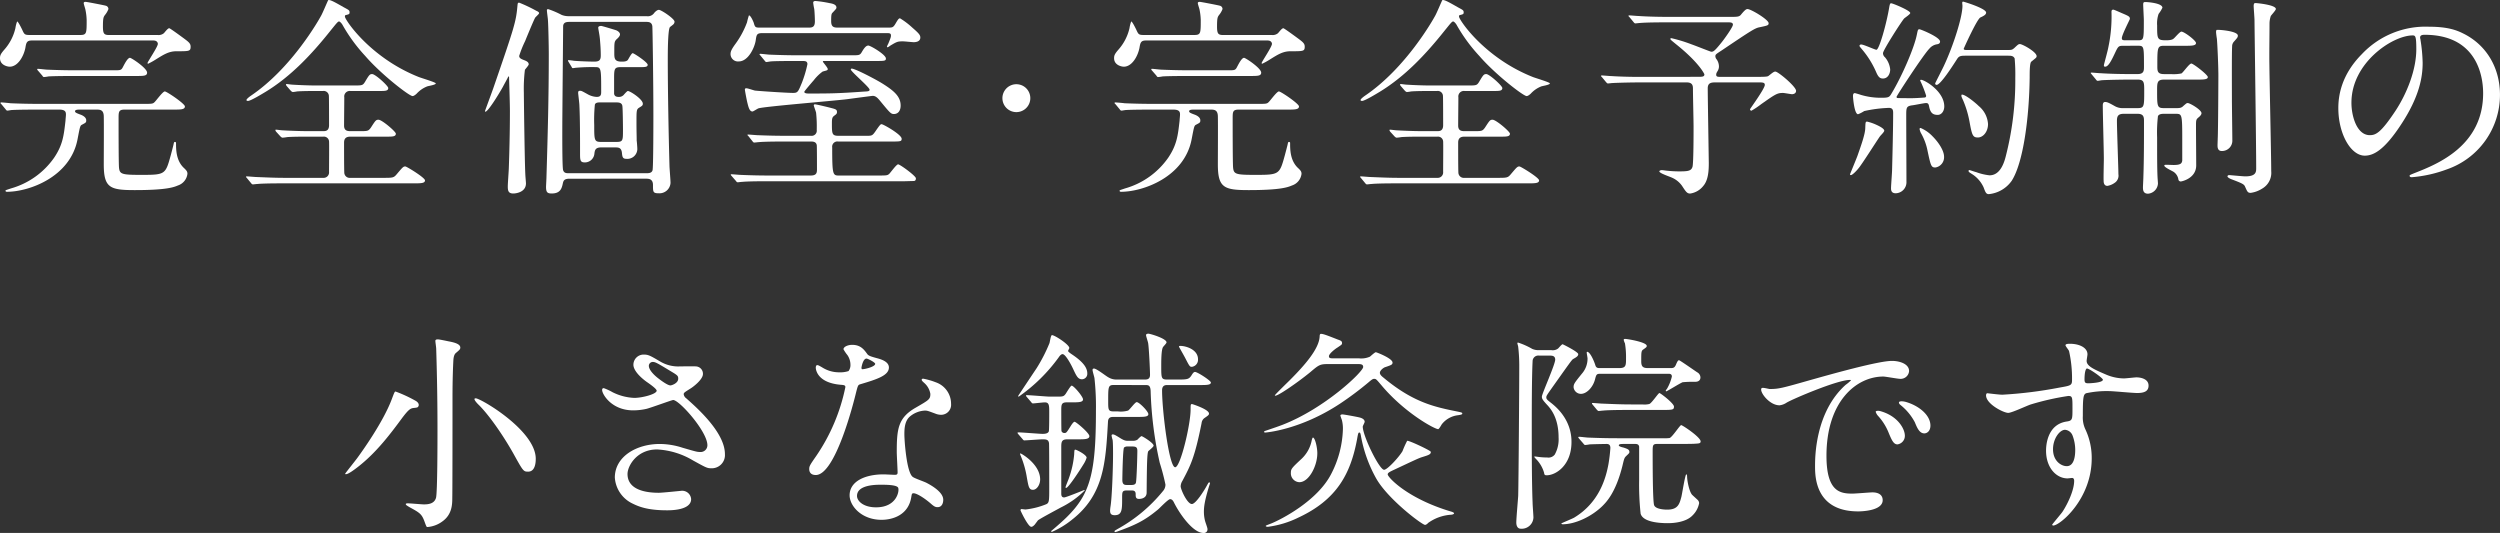
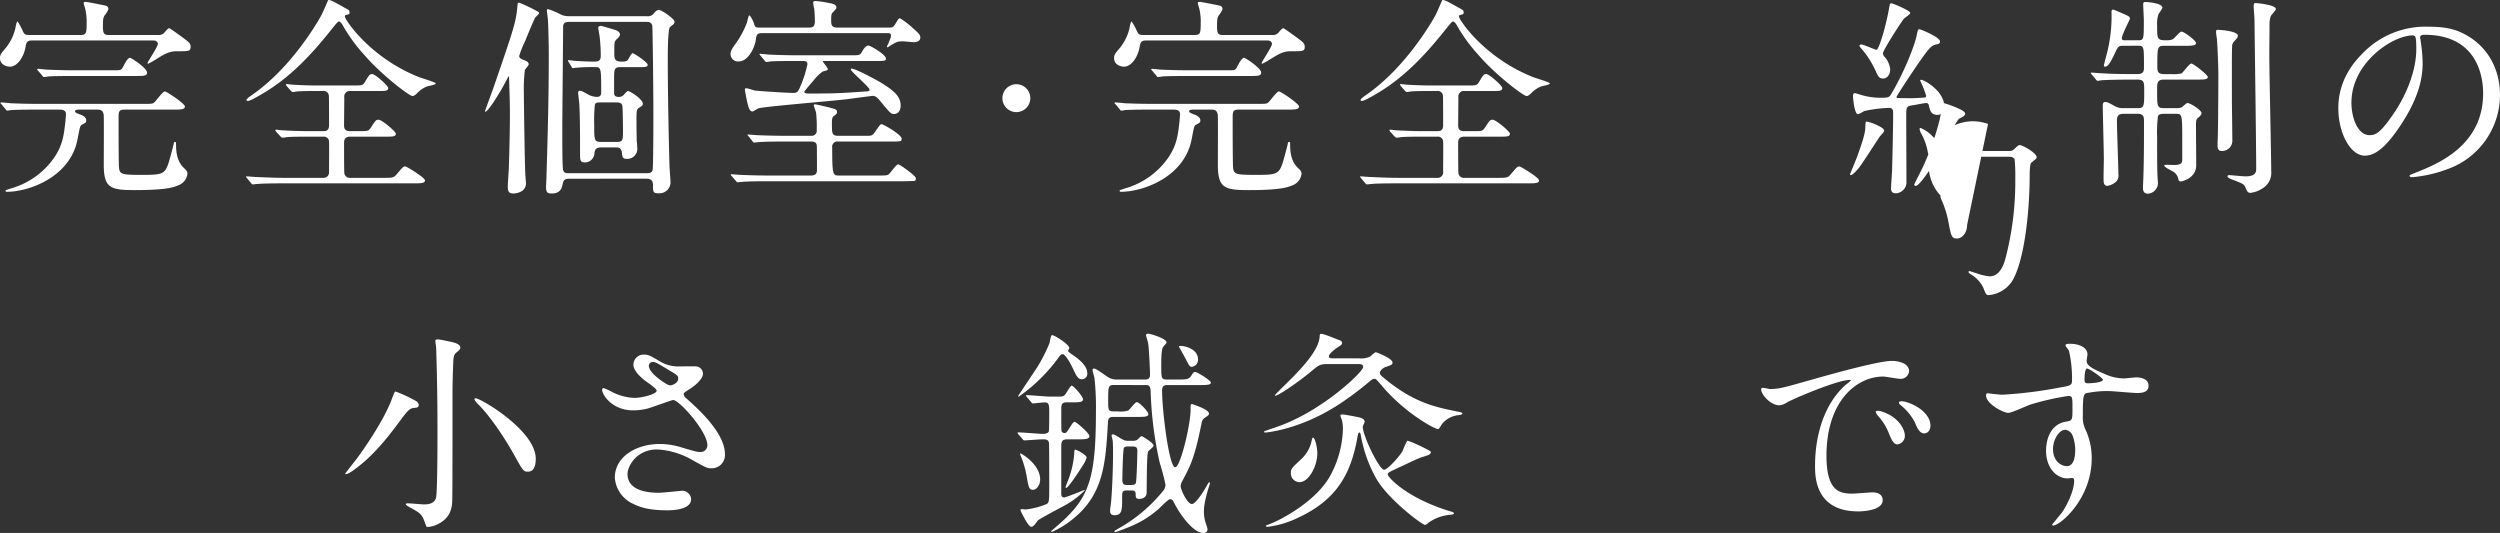
<svg xmlns="http://www.w3.org/2000/svg" width="600.268" height="127.959" viewBox="0 0 600.268 127.959">
  <rect x="0" y="0" width="600.268" height="127.959" fill="#333333" stroke="none" />
  <path d="M126.014,437.093a1.965,1.965,0,0,0,1.523-.457c.558-.66.965-1.168,1.269-1.168.2,0,3.3,2.285,3.706,2.589,1.011.762,1.417,1.113,1.417,1.823,0,1.117-.3,1.117-3.4,1.117-1.777,0-2.945.711-4.975,1.98a17.76,17.76,0,0,1-1.823,1.015.159.159,0,0,1-.152-.152c0-.3,2.483-3.905,2.483-4.616,0-.152-.1-.812-1.062-.812H95.772c-1.218,0-1.32.6-1.519,1.773-.41,2.081-1.832,4.519-3.757,4.519-.508,0-2.335-.355-2.335-2.031,0-.609.1-.965.965-1.98a11.737,11.737,0,0,0,2.742-5.276,6.932,6.932,0,0,1,.406-1.574c.254,0,1.015,1.574,1.168,1.878.558,1.219.605,1.371,1.878,1.371h12.024c1.625,0,1.625-.355,1.625-3.6a14.132,14.132,0,0,0-.309-2.534c-.047-.254-.4-1.269-.4-1.523q0-.3.457-.3c.3,0,4.717.863,4.768.914a.825.825,0,0,1,.711.812,4.9,4.9,0,0,1-.863,1.468c-.3.457-.457.609-.457,2.742,0,1.777.3,2.031,1.574,2.031Zm-18.772,17.913c-.508,0-1.066.046-1.066.4,0,.3.355.457,1.472.863.355.152,1.218.558,1.218,1.32,0,.508-.1.558-.965,1.015-.508.254-.508.355-1.117,3.5-1.726,9.138-11.723,12.637-16.948,12.637-.355,0-.355-.2-.355-.254,0-.152.152-.152,1.32-.558a18.923,18.923,0,0,0,10.348-7.357c2.082-3.093,2.335-5.326,2.742-8.931,0-.3.1-1.066.1-1.422,0-.558-.051-1.214-1.62-1.214H97.4c-1.117,0-4.62,0-6.393.1-.152,0-.914.148-1.066.148-.2,0-.3-.148-.457-.351l-.965-1.168c-.2-.2-.254-.254-.254-.3,0-.1.1-.152.2-.152.355,0,1.929.152,2.234.2,2.335.1,4.62.148,6.951.148h24.864c2.077,0,2.335,0,2.737-.4.406-.355,1.98-2.589,2.488-2.589.457,0,4.819,2.945,4.819,3.6,0,.762-1.011.762-2.737.762H118.1c-1.468,0-1.468.558-1.468,2.179,0,2.081,0,10.454.1,11.723.152,1.625.656,1.773,5.377,1.773,5.733,0,5.783-.1,7.053-4.717.609-2.285.66-2.538.711-2.792s.1-.4.3-.4a.24.24,0,0,1,.254.254c0,1.519,0,4.108,1.777,5.885.757.711.96.961.96,1.523a3.341,3.341,0,0,1-2.28,2.788c-.965.406-2.64,1.117-10.4,1.117-5.936,0-7.408-.558-7.408-6.19,0-1.828.051-9.794,0-11.571-.051-1.422-.762-1.57-1.675-1.57Zm8.22-9.439c1.722,0,1.823,0,2.28-.914.355-.66,1.066-2.081,1.625-2.081.355,0,4.112,2.488,4.112,3.554,0,.808-.812.808-2.691.808H106.226c-1.168,0-4.62,0-6.393.1a8.931,8.931,0,0,1-1.117.156c-.152,0-.254-.1-.406-.355L97.3,445.668c-.2-.2-.2-.254-.2-.3a.135.135,0,0,1,.152-.152c.355,0,1.929.2,2.285.2,2.285.1,4.565.152,6.951.152Z" transform="translate(-88.161 -428.69)" fill="#fff" />
  <path d="M116.888,461.833c-1.168,0-3.2,0-4.819.1a10.037,10.037,0,0,1-1.168.148c-.152,0-.3-.1-.508-.3l-1.066-1.168a.757.757,0,0,1-.152-.355c0-.051.051-.1.152-.1.2,0,1.269.152,1.472.152,1.625.1,4.366.2,5.936.2h3.96c.457,0,1.367,0,1.367-1.422,0-1.117,0-6.748-.047-7.1a1.241,1.241,0,0,0-1.422-1.117h-1.675c-1.066,0-3,0-4.518.1a9,9,0,0,1-1.066.152,1.186,1.186,0,0,1-.453-.3l-1.015-1.168a.758.758,0,0,1-.152-.355c0-.051.051-.1.152-.1.2,0,1.168.148,1.371.148,1.468.1,4.108.2,5.53.2h9.49c1.773,0,1.925-.051,2.433-.863,1.015-1.722,1.168-1.874,1.726-1.874.762,0,3.858,2.839,3.858,3.347,0,.711-.762.711-2.031.711H127.19a1.327,1.327,0,0,0-1.472,1.523c0,1.066-.051,5.834-.051,6.8,0,1.32.965,1.32,1.574,1.32h2.23c1.828,0,2.031,0,2.64-.863,1.117-1.726,1.218-1.878,1.828-1.878.812,0,4.159,2.843,4.159,3.351,0,.711-.808.711-2.23.711h-8.576c-.558,0-1.625,0-1.625,1.417,0,1.472,0,6.245.051,7.158a1.3,1.3,0,0,0,1.472,1.316h7.865c2.28,0,2.534,0,3.245-.859,1.422-1.675,1.574-1.878,2.081-1.878.3,0,4.717,2.687,4.717,3.347,0,.711-1.011.711-2.687.711H111.257c-4.463,0-5.885.1-6.393.152-.2,0-.914.1-1.066.1-.2,0-.3-.1-.457-.3l-.965-1.168c-.2-.25-.254-.25-.254-.351s.1-.106.2-.106c.355,0,1.929.152,2.234.152,2.488.1,4.565.2,6.951.2h9.13a1.3,1.3,0,0,0,1.422-1.417c0-1.168.055-7.057,0-7.357a1.235,1.235,0,0,0-1.367-1.117Zm8.728-31.054c1.218.66,1.371.707,1.371,1.219,0,.4-.1.453-.965.656-.152.055-.152.254-.152.355,0,.766,6.088,9.9,17.761,14.516.656.254,4.057,1.265,4.057,1.519,0,.355-1.726.609-2.027.711a6.735,6.735,0,0,0-2.538,1.726c-.152.152-.66.609-1.015.609-.812,0-7.611-5.276-11.368-9.642a39.166,39.166,0,0,1-5.479-7.51c-.152-.254-.559-.761-.812-.761-.3,0-.812.711-1.976,2.132-4.518,5.682-9.54,11.059-15.734,14.816-.859.508-3.5,2.132-4.159,2.132-.1,0-.355-.051-.355-.2,0-.254.66-.762,1.015-1.015,9.946-6.7,16.492-18.472,16.847-19.131.355-.554,1.722-3.854,1.777-3.854C122.266,428.85,123.738,429.713,125.616,430.779Z" transform="translate(-43.053 -429.023)" fill="#fff" />
  <path d="M120,449.367c-1.168,2.081-3.6,5.987-4.21,5.987-.1,0-.1-.1-.1-.148s1.675-4.569,1.976-5.432c5.229-15.171,5.483-16.034,5.838-20.041.047-.355.047-.558.4-.558a36.087,36.087,0,0,1,4.062,1.925c.457.207.711.355.711.609,0,.2-.863.914-.965,1.117-.457.863-2.082,4.823-2.386,5.58a24.378,24.378,0,0,0-1.422,3.554c0,.558.512.761,1.32,1.066.761.3.965.609.965.965,0,.254-.812,1.117-.914,1.32a37.1,37.1,0,0,0-.254,5.479c0,1.269.2,16.8.355,19.589,0,.355.152,1.874.152,2.179,0,2.183-2.488,2.437-3.042,2.437-1.218,0-1.32-.711-1.32-1.726,0-.711.254-3.956.254-4.616.1-2.691.254-8.22.254-13.4,0-2.179-.2-7.607-.2-8.165,0-.152-.051-.254-.2-.152C121.011,447.544,120.249,448.86,120,449.367Zm16.034,22.076c-1.168,0-1.472.351-1.625,1.011-.254,1.168-.508,2.538-2.687,2.538-1.02,0-1.371-.254-1.371-1.574,0-.355.1-1.929.1-2.331.3-10.1.558-19.03.558-29.535,0-1.773-.1-6.8-.2-8.119,0-.355-.254-2.026-.254-2.437,0-.254.148-.254.355-.254a21.4,21.4,0,0,1,3.194,1.375,4.566,4.566,0,0,0,1.878.3H154.5a1.844,1.844,0,0,0,1.777-.711c.055-.1.66-.808,1.168-.808.558,0,3.757,2.128,3.757,2.839a.951.951,0,0,1-.2.558c-.1.152-.762.609-.914.761-.508.66-.508,6.444-.508,7.814,0,7.408.2,17.913.406,25.372,0,.609.254,3.549.254,4.21a2.665,2.665,0,0,1-2.894,2.488c-1.32,0-1.32-.355-1.32-1.98,0-1.472-1.011-1.519-1.625-1.519Zm18.421-1.32c.5,0,1.265,0,1.468-.711.2-.66.2-11.926.2-13.094,0-8.318-.2-21.26-.254-21.513-.152-1.015-.96-1.015-1.519-1.015H136.03c-.812,0-1.472.1-1.574.965,0,.2-.2,22.072-.2,23.8,0,1.016-.051,10.251.2,10.86.254.711.762.711,1.472.711Zm-6.092-25.473c-1.671,0-1.671.406-1.671,3.093v3.351c.1.3.2.711,1.113.711a1.524,1.524,0,0,0,1.168-.457c.3-.355.863-.965,1.015-.965.558,0,3.6,1.98,3.6,3.046,0,.4-.1.5-.965,1.011-.558.41-.558.711-.558,3.554,0,2.082.051,3.144.051,4.311.051.254.152,1.675.152,2.031a2.4,2.4,0,0,1-2.64,2.335c-.914,0-.965-.508-1.066-1.523-.152-1.117-.762-1.218-1.574-1.218h-3.4c-1.422,0-1.523.711-1.625,1.472a2.3,2.3,0,0,1-2.285,2.132c-1.163,0-1.163-.558-1.163-2.285,0-3.245,0-8.322-.157-11.364,0-.508-.3-2.792-.3-3.046,0-.355.1-.508.457-.508s.508.1,1.976.914a4.861,4.861,0,0,0,2.031.558c1.066,0,1.066-.66,1.066-1.269,0-5.479,0-5.885-1.371-5.885a45.26,45.26,0,0,0-4.667.152c-.1,0-.66.1-.762.1-.152,0-.2-.1-.3-.3l-.711-1.168c-.152-.254-.152-.254-.152-.355s.051-.1.1-.1a11.718,11.718,0,0,1,1.32.152c1.168.1,3.753.2,4.87.2,1.218,0,1.574-.355,1.574-1.472,0-1.519-.1-2.687-.2-3.9-.1-1.168-.406-2.437-.406-2.792s.508-.406.711-.406,3.046.863,3.5,1.015c.355.1,1.015.508,1.015,1.015,0,.406-.457.863-.812,1.168-.558.558-.558.808-.558,3.194,0,1.371,0,2.183,1.777,2.183.406,0,1.168,0,1.472-.406.152-.2.863-1.625,1.168-1.625s3.6,2.183,3.6,2.792c0,.558-.711.558-1.874.558Zm-1.214,17.964c1.671,0,1.671-.254,1.671-2.945,0-1.117-.051-5.276-.152-5.737-.152-.808-.965-.808-1.574-.808h-3.5c-.558,0-1.371-.051-1.523.558a36.567,36.567,0,0,0-.152,4.87c0,3.651,0,4.061,1.675,4.061Z" transform="translate(0.759 -428.535)" fill="#fff" />
  <path d="M167.47,435.471c1.015,0,1.219,0,1.828-1.066.508-.863.711-1.164,1.015-1.164a18.582,18.582,0,0,1,2.945,2.23c1.574,1.371,1.929,1.777,1.929,2.386,0,.965-1.015,1.117-1.574,1.117-.355,0-2.183-.2-2.589-.2-1.218,0-1.422.051-2.945.965-.1.047-.609.457-.757.457a.167.167,0,0,1-.152-.156,4.274,4.274,0,0,1,.3-.656c.664-1.574.664-1.726.664-2.031,0-.558-.41-.558-1.121-.558H137.33c-1.422,0-1.468.355-1.671,1.777-.254,1.671-1.777,5.022-4.062,5.022a1.78,1.78,0,0,1-1.976-1.726c0-.559.1-1.016,1.214-2.539a21.174,21.174,0,0,0,2.742-5.124,14.787,14.787,0,0,1,.457-1.671c.406,0,1.015,1.367,1.168,1.823.3,1.117.457,1.117,1.625,1.117H148.5c.965,0,1.371-.355,1.371-1.523,0-.457-.051-2.081-.152-2.94a13.6,13.6,0,0,1-.254-1.523c0-.3.254-.406.558-.406a28.368,28.368,0,0,1,3.347.508c.609.1,1.675.3,1.675,1.066,0,.254-.1.355-.965,1.269-.254.254-.3.656-.3,1.976s.508,1.574,1.574,1.574Zm-2.585,35.517c2.183,0,2.386,0,2.839-.4.355-.355,1.726-2.285,2.132-2.285.457,0,4.265,2.788,4.265,3.347,0,.66-.355.66-.711.66-.3,0-1.726.051-1.98.051H138.8c-4.463,0-5.885.1-6.393.152-.2,0-.914.1-1.066.1-.2,0-.3-.152-.457-.355l-1.015-1.168c-.148-.148-.2-.254-.2-.3,0-.1.1-.1.2-.1.355,0,1.878.148,2.234.148,2.488.106,4.569.152,6.951.152h9.794c1.32,0,1.523-.554,1.523-1.422,0-.757,0-5.682-.051-5.885-.152-.757-.761-.859-1.422-.859h-6.088c-4.468,0-5.885.1-6.393.148-.157,0-.914.1-1.066.1-.2,0-.254-.047-.457-.3l-.965-1.219c-.2-.2-.254-.254-.254-.3,0-.1.1-.1.2-.1.355,0,1.925.152,2.234.152,2.483.1,4.565.148,6.951.148h5.885a1.237,1.237,0,0,0,1.371-1.417,31.547,31.547,0,0,0-.152-4.112c-.051-.3-.559-1.62-.559-1.777,0-.2.152-.25.3-.25.3,0,3.249.706,3.8.859,1.219.309,1.472.41,1.472,1.015,0,.406-.254.563-.66.863-.457.355-.558.609-.558,1.777,0,2.538,0,3.042,1.574,3.042h6.7c1.269,0,1.422,0,2.132-1.011,1.117-1.625,1.269-1.777,1.523-1.777.4,0,4.819,2.488,4.819,3.5,0,.664-.3.664-2.742.664H155.5a1.256,1.256,0,0,0-1.472,1.417c0,6.646.152,6.748,1.675,6.748Zm-19.182-27.5c-4.463,0-5.885.051-6.393.1-.152,0-.914.152-1.066.152-.2,0-.3-.152-.457-.355l-.96-1.168c-.106-.152-.254-.254-.254-.3,0-.1.1-.152.2-.152.355,0,1.929.2,2.234.2,2.488.1,4.565.152,6.951.152H158.8c1.675,0,1.874,0,2.331-.762.609-1.062,1.066-1.574,1.574-1.574s4.214,2.183,4.214,3.1c0,.609-.3.609-2.742.609H152.1c-.2,0-.309,0-.309.152s1.168,1.422,1.168,1.777c0,.3-.1.3-1.214.6a10.4,10.4,0,0,0-2.132,2.082c-.406.461-2.285,2.64-2.285,2.792,0,.406.762.406,1.066.406,4.717,0,6.8,0,13.141-.457.965-.051,1.472-.051,1.472-.457,0-.609-4.514-4.366-4.514-4.87a.213.213,0,0,1,.2-.2c.863,0,5.682,2.538,7.251,3.5,2.945,1.828,4.518,3.2,4.518,5.382,0,1.168-.558,2.026-1.625,2.026-.706,0-.96-.3-3.3-3.143-.508-.609-1.015-1.219-1.777-1.219-.152,0-5.483.711-6.24.812-3.351.406-19.588,1.726-21.162,2.179-.25.055-1.265.766-1.468.766-.711,0-.965-.965-1.32-2.488-.1-.457-.508-2.539-.508-2.792s.2-.3.355-.3c.355,0,1.777.508,2.082.558,1.468.152,7.708.559,9.13.559,1.117,0,1.218-.254,2.081-2.335a27.637,27.637,0,0,0,1.371-4.565c0-.762-.609-.762-1.168-.762Z" transform="translate(45.789 -428.845)" fill="#fff" />
  <path d="M145.051,437.154A3.349,3.349,0,1,1,148.4,440.5,3.344,3.344,0,0,1,145.051,437.154Z" transform="translate(95.637 -413.58)" fill="#fff" />
  <path d="M189.242,437.093a1.965,1.965,0,0,0,1.523-.457c.558-.66.965-1.168,1.269-1.168.2,0,3.3,2.285,3.706,2.589,1.011.762,1.422,1.113,1.422,1.823,0,1.117-.309,1.117-3.4,1.117-1.777,0-2.945.711-4.971,1.98a17.8,17.8,0,0,1-1.828,1.015.159.159,0,0,1-.152-.152c0-.3,2.484-3.905,2.484-4.616,0-.152-.1-.812-1.062-.812H159c-1.218,0-1.32.6-1.519,1.773-.41,2.081-1.828,4.519-3.757,4.519-.508,0-2.335-.355-2.335-2.031,0-.609.1-.965.965-1.98a11.737,11.737,0,0,0,2.741-5.276,6.934,6.934,0,0,1,.406-1.574c.254,0,1.015,1.574,1.168,1.878.558,1.219.609,1.371,1.878,1.371h12.024c1.625,0,1.625-.355,1.625-3.6a14.456,14.456,0,0,0-.3-2.534c-.051-.254-.406-1.269-.406-1.523q0-.3.457-.3c.3,0,4.717.863,4.768.914a.825.825,0,0,1,.711.812,4.9,4.9,0,0,1-.863,1.468c-.3.457-.457.609-.457,2.742,0,1.777.3,2.031,1.574,2.031ZM170.47,455.006c-.508,0-1.066.046-1.066.4,0,.3.355.457,1.472.863.355.152,1.218.558,1.218,1.32,0,.508-.1.558-.965,1.015-.508.254-.508.355-1.117,3.5-1.726,9.138-11.719,12.637-16.948,12.637-.355,0-.355-.2-.355-.254,0-.152.152-.152,1.32-.558a18.923,18.923,0,0,0,10.348-7.357c2.082-3.093,2.335-5.326,2.742-8.931,0-.3.1-1.066.1-1.422,0-.558-.051-1.214-1.62-1.214h-4.975c-1.117,0-4.62,0-6.393.1-.152,0-.914.148-1.066.148-.2,0-.3-.148-.457-.351l-.965-1.168c-.2-.2-.254-.254-.254-.3,0-.1.1-.152.2-.152.355,0,1.929.152,2.234.2,2.335.1,4.62.148,6.951.148h24.864c2.077,0,2.335,0,2.737-.4.406-.355,1.98-2.589,2.488-2.589.457,0,4.819,2.945,4.819,3.6,0,.762-1.011.762-2.737.762H181.326c-1.468,0-1.468.558-1.468,2.179,0,2.081,0,10.454.1,11.723.152,1.625.656,1.773,5.377,1.773,5.733,0,5.783-.1,7.053-4.717.609-2.285.66-2.538.711-2.792s.1-.4.3-.4a.24.24,0,0,1,.254.254c0,1.519,0,4.108,1.773,5.885.762.711.965.961.965,1.523a3.341,3.341,0,0,1-2.28,2.788c-.965.406-2.64,1.117-10.4,1.117-5.936,0-7.408-.558-7.408-6.19,0-1.828.051-9.794,0-11.571-.051-1.422-.762-1.57-1.675-1.57Zm8.22-9.439c1.726,0,1.823,0,2.28-.914.355-.66,1.066-2.081,1.625-2.081.355,0,4.112,2.488,4.112,3.554,0,.808-.812.808-2.691.808H169.454c-1.168,0-4.62,0-6.393.1a8.929,8.929,0,0,1-1.117.156c-.152,0-.254-.1-.406-.355l-1.015-1.168c-.2-.2-.2-.254-.2-.3a.135.135,0,0,1,.152-.152c.355,0,1.929.2,2.285.2,2.285.1,4.565.152,6.951.152Z" transform="translate(116.113 -428.69)" fill="#fff" />
  <path d="M180.116,461.833c-1.168,0-3.2,0-4.819.1a10.036,10.036,0,0,1-1.168.148c-.152,0-.3-.1-.508-.3l-1.066-1.168a.757.757,0,0,1-.152-.355c0-.051.051-.1.152-.1.2,0,1.269.152,1.472.152,1.625.1,4.366.2,5.936.2h3.96c.457,0,1.366,0,1.366-1.422,0-1.117,0-6.748-.051-7.1a1.235,1.235,0,0,0-1.417-1.117h-1.675c-1.066,0-3,0-4.518.1a9.006,9.006,0,0,1-1.066.152,1.186,1.186,0,0,1-.453-.3l-1.015-1.168a.757.757,0,0,1-.152-.355c0-.051.051-.1.152-.1.2,0,1.168.148,1.371.148,1.472.1,4.108.2,5.53.2h9.49c1.773,0,1.925-.051,2.437-.863,1.011-1.722,1.163-1.874,1.722-1.874.761,0,3.858,2.839,3.858,3.347,0,.711-.762.711-2.031.711h-7.053a1.327,1.327,0,0,0-1.472,1.523c0,1.066-.051,5.834-.051,6.8,0,1.32.965,1.32,1.574,1.32h2.23c1.828,0,2.031,0,2.64-.863,1.117-1.726,1.219-1.878,1.828-1.878.812,0,4.159,2.843,4.159,3.351,0,.711-.808.711-2.23.711H190.52c-.558,0-1.625,0-1.625,1.417,0,1.472,0,6.245.051,7.158a1.3,1.3,0,0,0,1.472,1.316h7.865c2.28,0,2.534,0,3.245-.859,1.422-1.675,1.574-1.878,2.082-1.878.3,0,4.717,2.687,4.717,3.347,0,.711-1.011.711-2.687.711H174.485c-4.463,0-5.885.1-6.393.152-.2,0-.914.1-1.066.1-.2,0-.3-.1-.457-.3l-.965-1.168c-.2-.25-.254-.25-.254-.351s.1-.106.2-.106c.355,0,1.929.152,2.234.152,2.488.1,4.565.2,6.951.2h9.134a1.3,1.3,0,0,0,1.417-1.417c0-1.168.055-7.057,0-7.357a1.235,1.235,0,0,0-1.366-1.117Zm8.728-31.054c1.218.66,1.371.707,1.371,1.219,0,.4-.1.453-.965.656-.152.055-.152.254-.152.355,0,.766,6.088,9.9,17.761,14.516.656.254,4.057,1.265,4.057,1.519,0,.355-1.726.609-2.027.711a6.735,6.735,0,0,0-2.538,1.726c-.152.152-.66.609-1.015.609-.812,0-7.611-5.276-11.368-9.642a39.169,39.169,0,0,1-5.479-7.51c-.152-.254-.558-.761-.812-.761-.3,0-.812.711-1.976,2.132-4.518,5.682-9.54,11.059-15.734,14.816-.859.508-3.5,2.132-4.159,2.132-.1,0-.355-.051-.355-.2,0-.254.66-.762,1.015-1.015,9.946-6.7,16.491-18.472,16.847-19.131.355-.554,1.722-3.854,1.777-3.854C185.494,428.85,186.966,429.713,188.844,430.779Z" transform="translate(161.221 -429.023)" fill="#fff" />
-   <path d="M202.167,445.818c1.163,0,1.671,0,1.671-.6,0-.051-1.168-2.691-6.646-7.1-1.371-1.117-1.523-1.223-1.523-1.422,0-.157.2-.157.254-.157a36.787,36.787,0,0,1,4.823,1.477c.757.254,4.565,1.773,4.717,1.773.457,0,.66.051,2.335-2.026.609-.711,2.89-3.858,2.89-4.468,0-.558-.609-.558-1.219-.558H194.755c-1.214,0-4.616,0-6.393.152-.152,0-.914.1-1.066.1-.2,0-.3-.1-.453-.3l-.965-1.168c-.258-.254-.258-.254-.258-.355s.1-.1.2-.1c.309,0,1.878.148,2.234.148,1.472.106,4.061.207,6.951.207h15.023c1.57,0,2.128,0,2.534-.457.761-.918,1.218-1.422,1.625-1.422.812,0,5.073,2.534,5.073,3.4,0,.508-.2.558-2.132.965-1.113.2-1.925.711-9.079,5.534-1.472.961-1.574,1.011-1.574,1.468a1.21,1.21,0,0,0,.3.711,3.04,3.04,0,0,1,.559,1.726,2.087,2.087,0,0,1-.254.965c-.3.508-.406.66-.406,1.016,0,.5.457.5.965.5h9.028c2.234,0,2.386-.1,2.589-.249.965-.761,1.269-1.02,1.625-1.02.66,0,4.971,3.6,4.971,4.62,0,.66-.66.812-.96.812s-1.828-.3-2.183-.3c-1.371,0-1.777.254-5.229,2.691a20.443,20.443,0,0,1-2.331,1.57.344.344,0,0,1-.355-.351c0-.106,3.55-4.925,3.55-5.839,0-.554-.406-.609-1.523-.609h-10.2c-1.066,0-1.98.055-1.98,1.422,0,1.929.254,17.507.254,17.913,0,1.828-.1,4.108-1.32,5.53a4.918,4.918,0,0,1-3.148,1.828c-.757,0-1.011-.406-1.976-1.878a5.78,5.78,0,0,0-2.386-1.929c-.508-.254-3.046-1.062-3.046-1.519,0-.2.41-.3.609-.3s1.117.148,1.324.148a26.307,26.307,0,0,0,2.788.157c2.183,0,2.94-.1,3.249-1.121.25-1.011.25-7.912.25-9.587,0-1.32-.148-7.611-.148-9.033,0-.711,0-1.625-1.523-1.625H188.159c-1.219,0-4.616.055-6.393.152-.152,0-.914.1-1.066.1-.2,0-.254-.1-.457-.3l-.965-1.168c-.254-.254-.254-.254-.254-.355s.157-.1.2-.1c.309,0,1.878.148,2.234.148,1.472.1,4.062.2,6.951.2Z" transform="translate(205.398 -427.372)" fill="#fff" />
-   <path d="M201.375,460.117c0,.3-.863,1.117-1.015,1.32-.863,1.219-4.311,6.7-5.174,7.713-.355.457-1.422,1.62-1.828,1.62-.152,0-.2-.051-.2-.2,0-.055,1.523-3.706,1.777-4.417.914-2.589,1.828-5.174,1.878-6.6.051-1.472.051-1.625.453-1.625a11.191,11.191,0,0,1,1.98.66C199.954,458.9,201.375,459.559,201.375,460.117Zm10.759-5.885c-.1-.457-.2-.762-.711-.762-.457,0-2.843.508-3.4.554-1.371.207-1.371.609-1.371,2.543,0,2.23.051,13.293.051,15.776a2.651,2.651,0,0,1-2.585,2.792c-1.117,0-1.117-.863-1.117-1.218,0-.66.254-3.757.254-4.468.1-3.7.254-9.942.254-13.593,0-.664-.1-1.223-1.015-1.223a31.957,31.957,0,0,0-5.94.766,7.9,7.9,0,0,1-1.468.758c-.914,0-1.218-4.057-1.218-4.311s0-.762.457-.762c.051,0,1.269.355,1.371.406a16.674,16.674,0,0,0,5.073.711c1.625,0,1.828-.152,2.285-.914,2.585-4.261,5.53-11.11,6.139-14.207.254-1.219.254-1.32.66-1.32.254,0,4.92,1.878,4.92,2.945,0,.457-.355.6-.762.66a2.994,2.994,0,0,0-1.823,1.066c-1.371,1.367-7.869,11.313-7.869,11.567,0,.152.106.2.157.254.2.051,3.194.051,3.55.051.761,0,2.386-.1,2.945-.152a.4.4,0,0,0,.457-.457,26.6,26.6,0,0,0-1.422-3.6c0-.207.152-.207.2-.207.812,0,5.58,2.742,5.58,6.4,0,1.117-.66,2.027-1.574,2.027C213.1,456.309,212.435,455.9,212.134,454.232Zm-11.063-6.651c-.711,0-1.117-.3-1.675-1.62a21.8,21.8,0,0,0-3.4-5.428c-.508-.613-.558-.664-.558-.812s.1-.309.406-.309c.609,0,3.3,1.269,3.651,1.269.66,0,2.437-6.291,3.1-10.348.152-.812.254-.812.457-.812.355,0,4.565,1.726,4.565,2.335,0,.3-1.269,1.113-1.468,1.316-.609.66-5.077,7.615-5.077,8.322a1.257,1.257,0,0,0,.457.965A5.317,5.317,0,0,1,202.8,445.4C202.8,446.418,202.239,447.581,201.071,447.581Zm14.664,18.776a2.483,2.483,0,0,1-2.082,2.589c-1.011,0-1.113-.406-1.874-3.96a13.885,13.885,0,0,0-1.625-4.362,3.854,3.854,0,0,1-.3-.914.237.237,0,0,1,.254-.254A8.629,8.629,0,0,1,213,461.488C214.465,462.956,215.735,464.936,215.735,466.357Zm5.026-24.255c-1.117,0-1.472.152-1.878.762-1.168,1.827-4.011,6.24-4.925,6.24a.321.321,0,0,1-.355-.355c0-.1,1.878-3.7,2.183-4.413,2.132-4.569,4.366-11.47,4.366-14.207,0-.1-.055-.609-.055-.711,0-.152.055-.3.207-.3s5.53,1.625,5.53,2.636c0,.508-.609.812-1.371,1.168-.812.355-4.011,7.459-4.011,7.514,0,.3.41.3.867.3H230.6c1.371,0,1.422,0,1.98-.457.914-.863,1.015-.965,1.371-.965.609,0,4.006,1.878,4.006,2.894,0,.355-.152.406-1.269,1.32-.4.3-.4,2.483-.4,3.8-.1,9.337-1.477,20.4-4.315,24.813a7.613,7.613,0,0,1-5.479,3.2c-.66,0-.812-.406-1.269-1.625a7.342,7.342,0,0,0-2.792-3.2c-.711-.457-.812-.5-.812-.757a.179.179,0,0,1,.2-.2c.106,0,1.371.457,1.625.5a13.165,13.165,0,0,0,3.2.766c2.179,0,3.3-2.132,3.905-4.569a73.113,73.113,0,0,0,2.285-18.772,43.4,43.4,0,0,0-.152-4.721c-.3-.66-.965-.66-1.523-.66Zm5.53,16.39c0,1.929-1.218,3.249-2.437,3.249-1.269,0-1.422-.609-2.031-3.909a23.754,23.754,0,0,0-1.519-5.022c-.355-.762-.406-.914-.406-1.066s0-.3.152-.3c.812,0,3.194,1.929,4.007,2.742A6.106,6.106,0,0,1,226.29,458.492Z" transform="translate(251.049 -428.729)" fill="#fff" />
+   <path d="M201.375,460.117c0,.3-.863,1.117-1.015,1.32-.863,1.219-4.311,6.7-5.174,7.713-.355.457-1.422,1.62-1.828,1.62-.152,0-.2-.051-.2-.2,0-.055,1.523-3.706,1.777-4.417.914-2.589,1.828-5.174,1.878-6.6.051-1.472.051-1.625.453-1.625a11.191,11.191,0,0,1,1.98.66C199.954,458.9,201.375,459.559,201.375,460.117Zm10.759-5.885c-.1-.457-.2-.762-.711-.762-.457,0-2.843.508-3.4.554-1.371.207-1.371.609-1.371,2.543,0,2.23.051,13.293.051,15.776a2.651,2.651,0,0,1-2.585,2.792c-1.117,0-1.117-.863-1.117-1.218,0-.66.254-3.757.254-4.468.1-3.7.254-9.942.254-13.593,0-.664-.1-1.223-1.015-1.223a31.957,31.957,0,0,0-5.94.766,7.9,7.9,0,0,1-1.468.758c-.914,0-1.218-4.057-1.218-4.311s0-.762.457-.762c.051,0,1.269.355,1.371.406a16.674,16.674,0,0,0,5.073.711c1.625,0,1.828-.152,2.285-.914,2.585-4.261,5.53-11.11,6.139-14.207.254-1.219.254-1.32.66-1.32.254,0,4.92,1.878,4.92,2.945,0,.457-.355.6-.762.66a2.994,2.994,0,0,0-1.823,1.066c-1.371,1.367-7.869,11.313-7.869,11.567,0,.152.106.2.157.254.2.051,3.194.051,3.55.051.761,0,2.386-.1,2.945-.152a.4.4,0,0,0,.457-.457,26.6,26.6,0,0,0-1.422-3.6c0-.207.152-.207.2-.207.812,0,5.58,2.742,5.58,6.4,0,1.117-.66,2.027-1.574,2.027C213.1,456.309,212.435,455.9,212.134,454.232Zm-11.063-6.651c-.711,0-1.117-.3-1.675-1.62a21.8,21.8,0,0,0-3.4-5.428c-.508-.613-.558-.664-.558-.812s.1-.309.406-.309c.609,0,3.3,1.269,3.651,1.269.66,0,2.437-6.291,3.1-10.348.152-.812.254-.812.457-.812.355,0,4.565,1.726,4.565,2.335,0,.3-1.269,1.113-1.468,1.316-.609.66-5.077,7.615-5.077,8.322a1.257,1.257,0,0,0,.457.965A5.317,5.317,0,0,1,202.8,445.4C202.8,446.418,202.239,447.581,201.071,447.581Zm14.664,18.776a2.483,2.483,0,0,1-2.082,2.589c-1.011,0-1.113-.406-1.874-3.96a13.885,13.885,0,0,0-1.625-4.362,3.854,3.854,0,0,1-.3-.914.237.237,0,0,1,.254-.254A8.629,8.629,0,0,1,213,461.488C214.465,462.956,215.735,464.936,215.735,466.357Zc-1.117,0-1.472.152-1.878.762-1.168,1.827-4.011,6.24-4.925,6.24a.321.321,0,0,1-.355-.355c0-.1,1.878-3.7,2.183-4.413,2.132-4.569,4.366-11.47,4.366-14.207,0-.1-.055-.609-.055-.711,0-.152.055-.3.207-.3s5.53,1.625,5.53,2.636c0,.508-.609.812-1.371,1.168-.812.355-4.011,7.459-4.011,7.514,0,.3.41.3.867.3H230.6c1.371,0,1.422,0,1.98-.457.914-.863,1.015-.965,1.371-.965.609,0,4.006,1.878,4.006,2.894,0,.355-.152.406-1.269,1.32-.4.3-.4,2.483-.4,3.8-.1,9.337-1.477,20.4-4.315,24.813a7.613,7.613,0,0,1-5.479,3.2c-.66,0-.812-.406-1.269-1.625a7.342,7.342,0,0,0-2.792-3.2c-.711-.457-.812-.5-.812-.757a.179.179,0,0,1,.2-.2c.106,0,1.371.457,1.625.5a13.165,13.165,0,0,0,3.2.766c2.179,0,3.3-2.132,3.905-4.569a73.113,73.113,0,0,0,2.285-18.772,43.4,43.4,0,0,0-.152-4.721c-.3-.66-.965-.66-1.523-.66Zm5.53,16.39c0,1.929-1.218,3.249-2.437,3.249-1.269,0-1.422-.609-2.031-3.909a23.754,23.754,0,0,0-1.519-5.022c-.355-.762-.406-.914-.406-1.066s0-.3.152-.3c.812,0,3.194,1.929,4.007,2.742A6.106,6.106,0,0,1,226.29,458.492Z" transform="translate(251.049 -428.729)" fill="#fff" />
  <path d="M214.733,439.643c-1.117,0-1.269.046-1.874,1.265-1.02,2.183-1.777,3.757-2.589,3.757-.254,0-.3-.152-.3-.355,0-.152.914-3.4,1.062-4.265a35.529,35.529,0,0,0,.766-8.521c0-.309.047-.558.457-.558.148,0,1.722.706,1.976.812,1.777.757,1.98.859,1.98,1.417,0,.152-1.929,3.808-1.929,4.616,0,.512.355.512.965.512h2.839c1.476,0,1.476-.051,1.476-4.874,0-.559-.152-3.093-.152-3.7,0-.558.152-.609.554-.609.508,0,4.061.254,4.061,1.371a7.883,7.883,0,0,1-.914,1.472,7.02,7.02,0,0,0-.355,2.788c0,3.2,0,3.554,2.132,3.554.355,0,1.422,0,1.828-.406.3-.2,1.468-1.675,1.874-1.675.66,0,3.5,2.132,3.5,2.737,0,.664-1.066.664-2.742.664h-4.971c-1.574,0-1.574.5-1.574,4.87,0,1.117,0,1.929,1.574,1.929H226.1a9.426,9.426,0,0,0,2.484-.156c.406-.2,1.878-2.382,2.386-2.382.457,0,3.956,2.691,3.956,3.249,0,.609-1.066.609-2.687.609h-7.814c-1.675,0-1.675.757-1.675,2.636,0,3.808,0,4.214,1.675,4.214h2.94c.965,0,1.269-.1,1.73-.563.707-.605.757-.656,1.011-.656.508,0,3.3,1.62,3.3,2.433,0,.406-.457.812-.711,1.015-.609.508-.609.66-.609,2.234,0,1.32.051,7.814.051,9.286,0,3.143-3.5,3.854-3.655,3.854a.568.568,0,0,1-.609-.406,2.734,2.734,0,0,0-1.066-1.828c-.3-.254-2.331-1.113-2.331-1.57,0-.2.254-.2.508-.2s1.422.051,1.726.051c1.57,0,1.976-.3,2.077-1.066V462.32c0-6.342-.047-6.342-1.625-6.342h-2.839c-.457,0-1.117.051-1.371.558a34.264,34.264,0,0,0-.2,5.128c0,4.311,0,7.459.1,9.485,0,.2.1,1.32.1,1.574a2.59,2.59,0,0,1-2.386,2.437c-1.214,0-1.214-1.015-1.214-1.523,0-.355.1-2.077.1-2.488.148-4.209.148-9.083.148-13.344,0-.914,0-1.828-1.523-1.828h-3.347c-1.417,0-1.625.66-1.625,1.726,0,2.031.355,11.52.355,12.79a2.068,2.068,0,0,1-.66,1.874,4.214,4.214,0,0,1-1.976.914c-.863,0-.914-.863-.914-1.219-.051-.762.051-4.413.051-5.276,0-1.828-.254-10.759-.254-12.785,0-.355.051-.863.558-.863s.914.2,2.28.965a3.786,3.786,0,0,0,2.132.508h3.4c1.578,0,1.578-.406,1.578-4.163,0-1.976,0-2.687-1.578-2.687h-2.128c-.863,0-4.616.047-6.393.148-.152,0-.914.152-1.066.152-.2,0-.3-.152-.457-.355l-.965-1.168c-.1-.148-.254-.254-.254-.355s.152-.1.2-.1c.3,0,1.878.152,2.234.152,1.472.1,4.062.2,6.951.2h1.874c1.523,0,1.523-.863,1.523-1.777,0-4.976,0-5.022-1.523-5.022Zm27.4-2.437c0,.406-.156.558-.914,1.422a1.656,1.656,0,0,0-.457,1.214c-.1,1.269-.051,10.759-.051,12.84,0,1.523.1,8.22.1,9.591a2.478,2.478,0,0,1-2.538,2.636c-1.015,0-1.015-.964-1.015-1.367,0-.258.051-1.477.051-1.675.1-1.98.152-14.008.152-15.07,0-2.183-.2-6.9-.355-8.83-.051-.254-.2-1.371-.2-1.625,0-.1,0-.406.152-.508C237.16,435.734,242.135,436.038,242.135,437.206Zm4.362-7.814c.152,0,4.768.406,4.768,1.422,0,.3-1.062,1.422-1.214,1.671a5.935,5.935,0,0,0-.309,1.878c0,2.589-.047,5.225-.047,7.814,0,4.362.457,23.646.457,27.551a4.366,4.366,0,0,1-2.183,4.214,6.8,6.8,0,0,1-2.742,1.015c-.711,0-.812-.254-1.371-1.523-.254-.558-.656-.761-3.346-1.777-.254-.1-.863-.406-.863-.66,0-.1.1-.3.406-.3s3.245.3,3.9.3c2.589,0,2.589-1.113,2.589-1.98,0-5.631-.355-30.44-.406-35.517,0-.558-.2-2.94-.2-3.448a1.824,1.824,0,0,1,.1-.558A.754.754,0,0,1,246.5,429.392Z" transform="translate(295.187 -428.651)" fill="#fff" />
  <path d="M240.5,433.181c0,.152.1.355.1.558a38.857,38.857,0,0,1,.508,5.479c0,3.4-.761,8.119-5.225,14.867-4.062,6.19-6.647,7.408-8.677,7.408-3.351,0-6.342-5.225-6.342-11.415,0-2.691.554-7.814,5.631-12.942a20.993,20.993,0,0,1,16.187-6.6c4.616,0,6.748.914,8.17,1.625,5.479,2.691,8.825,8.119,8.825,14.766A18.924,18.924,0,0,1,246.9,464.793a31.15,31.15,0,0,1-8.423,1.878c-.2,0-.5-.055-.5-.355,0-.157.1-.207,1.367-.711,5.276-2.082,16.288-6.448,16.288-19.081,0-1.98-.2-14.054-14.055-14.054C240.555,432.47,240.5,432.876,240.5,433.181Zm-16.491,15.578c0,3.3,1.32,7.814,4.417,7.814,1.468,0,2.691-.609,6.19-5.889,2.687-4.108,4.971-9.739,4.971-14.761,0-3.046-.2-3.3-.863-3.3C233.908,432.623,224.012,439.168,224.012,448.759Z" transform="translate(340.586 -424.119)" fill="#fff" />
  <path d="M124.084,464.774c-.711.1-1.214.508-2.534,2.234-2.843,3.854-6.24,8.419-10.759,11.922-.66.508-2.234,1.726-2.843,1.726-.1,0-.2,0-.2-.1s2.585-3.3,3.042-3.96c.965-1.32,6.042-8.373,8.119-13.851.66-1.726.711-1.929.965-1.929a33.2,33.2,0,0,1,4.819,2.234c.609.355.863.863.66,1.269C125.205,464.672,125,464.672,124.084,464.774ZM135.4,450.262c0,.406-.2.554-.965,1.214-.406.3-.66.813-.711,2.031-.152,3-.2,6.088-.2,9.134,0,4.463,0,21.97-.051,23.747,0,1.625-.1,3.96-2.335,5.58a6.929,6.929,0,0,1-3.6,1.375c-.254,0-.254,0-.812-1.527-.609-1.574-1.117-1.929-3.351-3.143-.609-.355-1.066-.609-1.066-.813s.309-.2.563-.2c.605,0,3.245.25,3.8.25,1.168,0,2.488-.2,2.894-1.57.355-1.265.355-14.156.355-16.39,0-9.083-.2-15.781-.309-19.432,0-.309-.2-1.574-.2-1.878s.355-.355.554-.355c.41,0,2.031.355,2.538.457C133.827,448.993,135.4,449.348,135.4,450.262Zm16.288,29.785c-1.117,0-1.168-.051-3.5-4.265-2.585-4.616-6.088-9.587-8.474-11.872-.457-.457-.914-1.015-.914-1.269,0-.2.2-.2.309-.2,1.168,0,14.406,7.713,14.406,14.516C153.513,477.508,153.513,480.047,151.69,480.047Z" transform="translate(-24.877 -366.802)" fill="#fff" />
  <path d="M129.8,462.541c-5.229,0-7.463-3.909-7.463-4.874,0-.254.055-.457.41-.457a13.38,13.38,0,0,1,2.077.965,12.734,12.734,0,0,0,5.229,1.371c1.925,0,5.377-.914,5.377-1.726,0-.457-1.675-1.62-2.335-2.077-1.371-.965-3.249-2.691-3.249-4.163a2.449,2.449,0,0,1,2.538-2.433c1.066,0,1.574.3,3.909,1.671a8.445,8.445,0,0,0,4.768,1.168c.609,0,3.2-.051,3.753,0a1.761,1.761,0,0,1,1.726,1.828c0,1.32-2.382,3.143-3.093,3.55-1.371.863-1.523.965-1.523,1.32a1.447,1.447,0,0,0,.609.965c2.636,2.335,9.286,8.221,9.286,13.395a3.165,3.165,0,0,1-3.351,3.4c-.914,0-1.269-.2-4.311-1.878a18.628,18.628,0,0,0-8.626-2.64c-4.92,0-7.1,4.015-7.1,5.889,0,3.245,3.194,4.514,7.51,4.514.859,0,5.174-.457,5.276-.457a2.151,2.151,0,0,1,2.488,1.98c0,2.687-4.874,2.687-5.783,2.687-4.214,0-6.448-.711-8.174-1.57a7.452,7.452,0,0,1-4.362-6.291c0-5.026,5.174-8.068,10.81-8.068a18.077,18.077,0,0,1,5.479.914c3.143.91,3.452,1.011,4.163,1.011a1.624,1.624,0,0,0,1.773-1.62c0-3.3-6.748-10.86-8.22-10.86-.3,0-5.377,1.874-6.443,2.132A14.657,14.657,0,0,1,129.8,462.541Zm8.931-5.991c.3,0,1.874-.508,1.874-1.62,0-.664-.152-.812-1.777-1.777-3.347-2.031-3.753-2.234-4.311-2.234a.942.942,0,0,0-.965.914c0,1.219,1.828,2.691,2.234,3C136.493,455.386,138.067,456.55,138.727,456.55Z" transform="translate(22.24 -364.01)" fill="#fff" />
-   <path d="M143.983,453.311a4.145,4.145,0,0,0-.711-2.234,10,10,0,0,1-.96-1.417c0-.609,1.062-1.066,2.077-1.066,2.031,0,2.843,1.113,3.655,2.23.254.355.762.558,2.28.965.965.254,2.894.812,2.894,2.234,0,1.929-2.843,2.839-6.951,4.057-.457.156-.508.3-.965,2.081-.609,2.539-4.971,19.686-9.642,19.686-1.367,0-1.574-.91-1.574-1.417,0-.706.156-.965,1.675-3.148a45.387,45.387,0,0,0,7.006-16.542c0-.457-.355-.5-1.117-.558-5.991-.508-5.991-4.057-5.991-4.108,0-.2.051-.609.355-.609.2,0,.355.051,1.371.66a7.522,7.522,0,0,0,3.909,1.066,6.31,6.31,0,0,0,2.23-.3A2.4,2.4,0,0,0,143.983,453.311ZM158.6,485.076c-.656,4.417-4.514,5.529-7.154,5.529-4.819,0-7.662-3.351-7.662-5.885,0-3.3,3.6-5.026,8.17-5.026.406,0,2.285.106,2.64.106.457,0,.711-.051.711-.558,0-.762-.2-4.163-.2-4.874,0-5.58.3-8.271,4.565-10.7,3.148-1.828,3.5-1.98,3.5-3.3a4.43,4.43,0,0,0-1.422-2.585c-.457-.41-.66-.609-.66-.816,0-.148.152-.25.355-.25a16.4,16.4,0,0,1,3,.859,5.449,5.449,0,0,1,3.7,5.178,2.4,2.4,0,0,1-2.386,2.636,3.609,3.609,0,0,1-1.168-.2c-1.925-.711-2.128-.812-2.737-.812a6.053,6.053,0,0,0-3.706,1.523c-1.163,1.113-1.214,2.94-1.214,4.21s.5,9.134,2.027,10.2c.457.355,2.843,1.164,3.3,1.422,1.066.558,4.007,2.179,4.007,4.057,0,.863-.355,1.777-1.367,1.777-.508,0-.812-.152-1.574-.812-1.371-1.219-3.706-2.792-4.417-2.488C158.7,484.365,158.7,484.568,158.6,485.076Zm-7.307-2.894c-1.168,0-5.733,0-5.733,2.691,0,1.218,1.523,2.737,4.565,2.737,4.925,0,5.635-3.854,5.331-4.667C155.2,482.182,152.457,482.182,151.289,482.182Zm-1.367-29.023c0-.355-1.777-1.269-2.082-1.269-.863,0-1.218,2.082-1.218,2.234a.544.544,0,0,0,.1.3C146.877,454.581,149.923,453.921,149.923,453.159Z" transform="translate(60.215 -365.794)" fill="#fff" />
  <path d="M148.139,463.18c-.152-.2-.2-.254-.2-.3,0-.1.051-.152.2-.152.863,0,4.768.355,5.58.355h1.523c1.523,0,1.777,0,2.285-.762.508-.812,1.168-1.878,1.371-1.878.508,0,2.737,2.64,2.737,3.3,0,.711-1.113.711-2.737.711H157.73c-1.32,0-1.32.609-1.32,2.026,0,.355,0,4.671.051,4.874a.72.72,0,0,0,.761.457c.406,0,.508-.152,1.523-1.777.2-.3.609-.914.863-.914.351,0,3.55,2.691,3.55,3.452s-1.168.761-2.788.761h-2.488c-1.32,0-1.472.554-1.472,1.777v11.262c0,.559.152.914.711.914.406,0,4.417-1.625,4.772-1.777.1,0,.148.055.148.1a21.375,21.375,0,0,1-5.783,4.112c-.812.457-5.225,2.788-5.479,3.1-.1.152-.609.808-.711.96-.2.2-.508.559-.863.559-.762,0-2.585-3.854-2.585-3.96s.047-.3.25-.3c.152,0,.812.1.965.1a18.559,18.559,0,0,0,4.975-1.269c.711-.355.711-.761.711-4.209,0-1.066,0-10.251-.055-10.458-.148-.91-.757-.91-1.62-.91-.66,0-3.706.254-4.315.254-.152,0-.254-.1-.406-.3l-1.011-1.168c-.2-.254-.2-.254-.2-.355,0-.051.047-.1.2-.1.91,0,4.971.355,5.783.355.4,0,1.32,0,1.523-.609.1-.2.1-4.112.1-4.514,0-1.675,0-2.437-1.066-2.437-.406,0-2.589.254-2.843.254-.2,0-.3-.152-.457-.355Zm7.662-9.541a40.4,40.4,0,0,1-9.591,9.439c-.152,0-.152-.1-.152-.152s4.011-6.037,4.417-6.647a38.488,38.488,0,0,0,3.1-6.037c.1-.254.3-1.929.605-1.929.664,0,4.163,2.285,4.163,3.093,0,.1-.3.609-.3.711,0,.2.762.711.914.812,2.589,1.726,3.7,3.148,3.7,4.569a1.313,1.313,0,0,1-1.269,1.417c-1.011,0-1.367-.859-2.23-2.687-.406-.863-1.726-3.351-2.437-3.351C156.359,452.878,156,453.335,155.8,453.64Zm-6.19,31.815c-.965,0-1.066-.757-1.472-3a22.816,22.816,0,0,0-1.472-5.174c-.1-.2-.1-.3-.152-.406,0-.1,0-.152.106-.152.2,0,4.717,2.589,4.717,6.24C151.337,484.237,150.525,485.455,149.611,485.455Zm19.432-25.165c-1.367,0-1.367.4-1.367,3.854,0,2.077,0,2.488,1.32,2.488h1.011a6.215,6.215,0,0,0,2.437-.2c.406-.207,1.675-2.031,2.082-2.031.609,0,2.792,2.234,2.792,2.89s-1.066.664-2.691.664h-5.585c-.609,0-1.367,0-1.417,1.164-.558,9.794-.965,17.507-8.627,23.5a20.859,20.859,0,0,1-4.823,2.94.188.188,0,0,1-.2-.2c1.117-.914,2.945-2.534,3.808-3.4,5.631-5.58,6.951-10.653,6.951-25.621a62.88,62.88,0,0,0-.355-7.713c-.051-.3-.457-1.625-.457-1.929,0-.2.051-.355.355-.355.609,0,2.894,1.828,3.4,2.081a3.741,3.741,0,0,0,2.132.558h6.642c.457,0,1.269,0,1.269-1.117,0-1.066-.25-6.494-.457-7.662-.047-.3-.5-1.625-.5-1.878,0-.3.355-.355.558-.355.453,0,4.362,1.168,4.362,2.082,0,.254-.761.965-.863,1.168-.406.711-.406,3.346-.406,4.463,0,2.945,0,3.3,1.422,3.3h2.792c2.027,0,2.433-.1,2.991-.914.457-.761.66-.914.914-.914.558,0,3.8,2.081,3.8,2.539,0,.609-1.066.609-2.687.609h-7.763c-.406,0-1.269,0-1.269,1.265,0,4.92,1.675,18.472,3.143,18.472,1.269,0,3.706-10.251,3.706-13.851,0-1.168,0-1.32.355-1.32.051,0,4.057,1.265,4.057,2.28,0,.3-.1.406-1.066,1.066a1.706,1.706,0,0,0-.707,1.219c-1.675,8.423-2.691,10.251-4.62,13.9a2.68,2.68,0,0,0-.406,1.269c0,.762,1.574,4.265,2.691,4.265.965,0,3.1-3.448,3.706-4.62.3-.508.3-.558.5-.558.106,0,.152.051.152.157a4.1,4.1,0,0,1-.2.66c-1.121,3.651-1.269,5.073-1.269,6.291a8.959,8.959,0,0,0,.254,2.031c.051.3.605,1.722.605,2.027a.861.861,0,0,1-.96.965c-2.538,0-5.737-4.616-7.057-7.256-.2-.406-.457-.863-.96-.863-.457,0-2.386,2.031-2.843,2.437-3.351,2.788-5.58,3.8-9.946,5.377-.051,0-.355.1-.4.1-.106,0-.152-.1-.152-.2,0-.152.254-.254.656-.508a37.1,37.1,0,0,0,10.962-9.13,2.337,2.337,0,0,0,.609-1.578,52.3,52.3,0,0,0-1.371-5.225,89.633,89.633,0,0,1-2.183-17.2c-.051-1.468-.609-1.468-1.218-1.468ZM157.577,485c-.051,0-.152-.051-.152-.1,0-.25.711-1.874.812-2.23a22.43,22.43,0,0,0,1.269-5.686c.051-1.066.051-1.168.3-1.168s2.691,1.219,2.691,1.929a6.482,6.482,0,0,1-.812,1.68C161.08,480.433,158.136,485,157.577,485Zm15.933-11.313a2.043,2.043,0,0,0,1.168-.254c.152-.152.812-.863,1.015-.863s2.89,1.625,2.89,2.28c0,.3-1.066,1.117-1.265,1.32-.309.406-.355,3.452-.41,9.951,0,1.519-1.671,1.519-1.823,1.519-.812,0-.812-.508-.812-1.163,0-.868-.609-.868-1.066-.868H172.19c-1.168,0-1.168.355-1.168,1.878,0,2.691,0,4.062-1.777,4.062-.914,0-1.113-.406-1.113-1.117a8.827,8.827,0,0,1,.1-.965c.355-2.082.609-9.337.609-12.587,0-.808,0-2.64-.1-3.4a6.146,6.146,0,0,1-.254-1.066c0-.152.1-.3.355-.254.4-.051,1.925,1.066,2.331,1.219a2.341,2.341,0,0,0,1.422.3Zm-1.117,1.367a1.269,1.269,0,0,0-.914.254c-.3.41-.406,7.26-.406,7.768,0,1.218.609,1.218,1.168,1.218h1.015c.406,0,.914-.055,1.066-.508.2-.66.355-6.6.355-7.666,0-.757-.2-1.066-1.168-1.066Zm15.375-19.127c-.457,0-.558-.1-1.371-1.675-.508-1.015-1.32-2.386-1.726-3.143,0-.207.207-.207.309-.207,1.367,0,4.26.863,4.26,3.2A1.7,1.7,0,0,1,187.768,455.925Z" transform="translate(98.409 -367.848)" fill="#fff" />
  <path d="M182.733,453.855a5.168,5.168,0,0,0,2.589-.406c.2-.152,1.168-1.066,1.422-1.066.152,0,4.007,1.472,4.007,2.488,0,.508-.355.609-1.675,1.066-.457.1-1.367.812-1.367,1.371,0,.457.406.812.91,1.214,7.057,5.889,12.231,7.006,17.558,8.072,1.219.254,1.32.3,1.32.5,0,.254-.355.3-.965.406a5.783,5.783,0,0,0-3.956,2.183c-.1.152-.66,1.168-.863,1.168-.863,0-8.068-3.9-13.648-10.556-1.168-1.367-1.269-1.523-1.726-1.523-.3,0-.559.157-1.269.766a77.177,77.177,0,0,1-6.9,5.174c-9.591,6.342-17.862,6.951-17.964,6.951q-.3,0-.3-.152c0-.1.1-.2.3-.254,2.538-.863,2.843-.965,4.062-1.422,10.247-3.956,19.432-12.785,19.432-13.9,0-.66-.508-.711-1.367-.711h-6.955c-2.027,0-2.28.152-4.362,1.929-3.148,2.585-8.525,6.291-8.525,5.58,0-.152,3.144-3.194,3.6-3.651,3.5-3.5,7-7.463,7.154-10.454,0-.3.047-.66.3-.66.558,0,1.477.355,4.061,1.371.711.254,1.015.355,1.015.863,0,.355-.152.406-1.117,1.066-.508.3-2.027,1.468-2.027,2.077,0,.508.4.508,1.265.508Zm17.151,22.376a.187.187,0,0,1,.051.152c0,.508-.558.711-1.878,1.117-1.011.3-1.62.613-7.357,3.3-.5.258-1.113.512-1.113.914,0,.664,4.616,5.737,15.07,8.884.2.051.863.25.863.453,0,.258-.563.355-.812.355a10.542,10.542,0,0,0-5.432,1.98,1.246,1.246,0,0,1-.707.461c-.711,0-8.885-6.143-11.723-11.114a32.689,32.689,0,0,1-3.7-10.353c-.106-.508-.157-.711-.355-.711-.254,0-.309.152-.563,1.624-1.57,8.373-4.92,14.512-14.055,18.776a23.3,23.3,0,0,1-7.357,2.23c-.2,0-.508-.051-.508-.2,0-.1.152-.152,1.32-.6,2.386-.969,11.114-5.432,14.41-11.927a24.782,24.782,0,0,0,2.792-10.657,8.081,8.081,0,0,0-.254-2.284c-.1-.25-.254-.707-.355-1.016,0-.254.3-.3.508-.3.355,0,3.351.554,4.007.711,1.066.25,1.32.706,1.32,1.062,0,.2-.457.965-.457,1.168,0,2.183,3.96,10.353,5.123,10.353.766,0,3.5-2.945,4.417-4.468a23.662,23.662,0,0,1,1.117-2.483C194.609,473.49,199.631,475.876,199.885,476.231Zm-27.2.457c0,2.945-1.98,6.9-4.315,6.9a2.136,2.136,0,0,1-2.031-2.285c0-.914.254-1.168,2.589-3.347a8.2,8.2,0,0,0,2.437-4.518c.1-.309.152-.508.254-.558C172.08,472.783,172.69,475.068,172.69,476.688Z" transform="translate(143.61 -367.81)" fill="#fff" />
-   <path d="M179.7,452.265a1.363,1.363,0,0,0-1.574,1.371c-.2,3.909-.2,11.825-.2,16.288,0,5.225,0,12.688.2,17.659,0,.558.2,3.042.2,3.554a2.809,2.809,0,0,1-3.046,2.687c-.863,0-1.066-.863-1.066-1.468,0-1.066.406-5.534.457-6.448.1-4.311.254-26.438.254-30.952a39.569,39.569,0,0,0-.254-4.772c0-.148-.2-.758-.2-.859s.051-.2.152-.2a17.873,17.873,0,0,1,3.4,1.519,3.65,3.65,0,0,0,1.625.309h2.991a2.112,2.112,0,0,0,1.625-.41c.152-.148.863-1.011,1.066-1.011.051,0,3.753,1.824,3.753,2.382,0,.457-.406.711-1.218,1.168-.3.152-.96,1.117-4.819,6.545-1.468,2.081-1.625,2.285-1.625,2.64,0,.457.2.609,1.168,1.371,4.874,3.808,4.874,8.271,4.874,9.384,0,5.584-3.757,7.971-5.94,7.971-.508,0-.554-.1-.656-.66a7.811,7.811,0,0,0-1.777-3.1c-.1-.1-.558-.558-.558-.66,0-.051.051-.1.148-.1.055,0,.258.051.41.051a15.836,15.836,0,0,0,2.534.2,1.9,1.9,0,0,0,1.828-.711,7.53,7.53,0,0,0,.914-4.108c0-4.819-1.98-7.006-2.894-7.967-1.015-1.117-1.117-1.371-1.117-1.828,0-.66,3.2-7.713,3.2-8.88,0-.965-.812-.965-1.269-.965Zm20.193,21.213c-.812,0-1.066.1-1.066.351,0,.207.609.406,1.117.508,1.066.355,1.422.508,1.422,1.066,0,.254-.051.3-.863,1.066-.355.406-.406.563-.812,2.285-1.625,6.494-3.909,8.728-4.819,9.642-2.488,2.433-6.4,4.362-9.54,4.362-.152,0-.3-.1-.3-.2,0-.055,2.585-1.117,3.046-1.375,6.088-3.651,7.658-9.587,8.267-12.887a37.991,37.991,0,0,0,.457-3.858c0-.961-.66-.961-.96-.961-.106,0-2.843.047-4.011.1a9.855,9.855,0,0,1-1.066.148c-.2,0-.3-.148-.457-.355l-1.015-1.168c-.152-.2-.2-.25-.2-.3,0-.1.1-.152.2-.152.355,0,1.878.2,2.234.2,2.488.1,4.565.152,6.951.152h10.81a9.573,9.573,0,0,0,1.726-.051c.656-.2,2.483-3.1,2.788-3.1s4.666,2.894,4.666,3.909c0,.5-.4.5-1.367.558-.558.051-2.691.051-3.4.051h-5.53c-1.218,0-1.218.25-1.218,2.027,0,2.238,0,11.77.355,12.688.406,1.062,2.894,1.062,3.148,1.062,2.585,0,2.94-1.366,3.4-3.093.2-.859.914-5.381,1.168-5.381.1,0,.2.152.2.508,0,1.02.508,3.659,1.219,4.417.2.2,1.168,1.066,1.371,1.269a1.228,1.228,0,0,1,.3.711,5.478,5.478,0,0,1-1.57,2.941c-1.574,1.675-4.62,1.878-5.94,1.878-2.23,0-5.987-.3-6.541-2.28a65.579,65.579,0,0,1-.355-8.119v-7.967c-.1-.613-.558-.66-1.121-.66Zm-5.631-16.847c-.761,0-.863.254-1.117,1.214-.457,1.98-2.031,3.6-3.4,3.6a1.774,1.774,0,0,1-1.777-1.574c0-.808.207-1.066,2.183-3.5a5.481,5.481,0,0,0,1.168-3.4c0-.254-.2-1.218-.2-1.422,0-.1.051-.2.1-.2.711,0,1.675,2.234,1.98,3.249.2.66.66.66,1.066.66h4.667c1.625,0,1.625-.66,1.625-2.335a20.025,20.025,0,0,0-.254-3.6,3.851,3.851,0,0,1-.3-.812c0-.254.2-.254.355-.254.508,0,5.174.761,5.174,1.671,0,.254-.051.309-.757.816-.563.351-.563.605-.563,2.89,0,1.269.406,1.625,1.625,1.625h5.377c.613,0,1.015,0,1.371-.914.406-.965.558-.965.711-.965.2,0,3.655,2.437,4.362,2.894a1.448,1.448,0,0,1,.766,1.214c0,1.02-.965,1.066-1.269,1.066a27.561,27.561,0,0,0-3,.1c-.66.254-3.753,2.183-3.909,2.183a.133.133,0,0,1-.148-.152c0-.1.3-.457.355-.558a10.573,10.573,0,0,0,1.113-2.839c0-.66-.554-.66-.757-.66Zm10.247,7.357a5.047,5.047,0,0,0,1.625-.1c.558-.152,2.183-2.64,2.437-2.64s3.5,2.488,3.5,3.249c0,.812-.309.812-3.148.812h-7.408c-4.468,0-5.936.1-6.444.152-.157,0-.914.1-1.066.1s-.258-.1-.457-.309l-.965-1.163c-.2-.254-.2-.254-.2-.355s.051-.1.152-.1c.355,0,1.925.152,2.234.152,2.483.1,4.616.2,7,.2Z" transform="translate(189.862 -366.879)" fill="#fff" />
  <path d="M190.2,456.253c2.128,0,2.89-.2,9.841-2.183,4.518-1.265,16.136-4.565,19.487-4.565,1.823,0,4.108.711,4.108,2.437a2.025,2.025,0,0,1-2.082,1.874c-.66,0-3.55-.554-4.108-.554-6.443,0-13.648,5.936-13.648,19.026,0,8.525,3.194,9.083,6.19,9.083.761,0,4.362-.3,4.819-.3,1.574,0,2.488.66,2.488,1.878,0,2.691-5.585,2.691-5.885,2.691-10.353,0-10.353-8.474-10.353-10.856,0-2.238.051-12.993,7.357-19.542a9.908,9.908,0,0,0,1.269-1.066c0-.1-.2-.1-.3-.1-2.945,0-13.45,4.468-15.121,5.432a3.877,3.877,0,0,1-1.726.66c-2.538,0-4.971-3.4-4.311-4.112C188.423,455.8,189.891,456.253,190.2,456.253Zm32.42,11.216a2.059,2.059,0,0,1-1.777,2.081c-.914,0-1.371-.965-2.179-2.945a13.286,13.286,0,0,0-2.539-3.96,2.778,2.778,0,0,1-.508-.909c0-.258.558-.3,1.015-.2C220.949,462.7,222.62,465.844,222.62,467.469Zm6.139-2.437c0,1.32-.812,1.878-1.468,1.878-1.218,0-1.777-1.472-2.285-2.691a13.182,13.182,0,0,0-3.346-4.057c-.258-.2-.461-.406-.461-.66,0-.3.558-.3.711-.3a4.685,4.685,0,0,1,1.269.254C226.174,460.412,228.759,462.6,228.759,465.032Z" transform="translate(234.75 -362.85)" fill="#fff" />
  <path d="M204.783,460.761a102.6,102.6,0,0,0,13.8-1.726c2.64-.457,2.94-.508,2.94-1.828a30,30,0,0,0-.711-6.9c-.047-.254-.859-1.168-.859-1.422,0-.355.757-.355,1.066-.355,2.23,0,4.21.914,4.21,2.534,0,.254-.2,1.32-.2,1.574,0,1.168,1.472,1.929,4.463,3.2a11.155,11.155,0,0,0,4.468,1.011c.508,0,2.636-.254,3.046-.254.656,0,2.89.207,2.89,1.98,0,1.32-.965,1.777-2.741,1.777-1.062,0-5.783-.457-6.748-.457a23.642,23.642,0,0,0-5.479.508c-.711.3-.812,1.015-.812,5.479a6.631,6.631,0,0,0,.66,3.3,16.073,16.073,0,0,1,1.472,6.85c0,9.845-7.662,16.14-9.236,16.14-.1,0-.254-.055-.254-.207,0-.1,2.081-2.538,2.437-3.042,1.32-1.98,2.839-5.28,2.839-7.463,0-.152,0-.711-.508-.711-.152,0-.91.106-1.066.106-2.737,0-5.174-2.589-5.174-6.647,0-.664,0-6.245,4.925-7.006,1.417-.2,1.417-.508,1.417-3.093,0-2.742,0-3.046-1.011-3.046a62.611,62.611,0,0,0-8.982,2.031c-.863.254-4.569,2.031-5.432,2.031-1.113,0-5.327-2.132-5.327-4.214,0-.2.1-.457.254-.508C201.636,460.456,204.073,460.761,204.783,460.761Zm15.07,8.423c-1.269,0-2.894,2.081-2.894,4.671,0,2.839,1.98,4.061,3.3,4.061,1.976,0,2.031-3.05,2.031-3.863a9.832,9.832,0,0,0-.664-3.55A2.131,2.131,0,0,0,219.853,469.184Zm4.667-12.13c0,.812.2.965.914.965.2,0,3.5-.1,3.5-.863,0-.4-3.4-2.788-3.854-2.687C224.723,454.571,224.52,455.739,224.52,457.055Z" transform="translate(275.987 -365.988)" fill="#fff" />
</svg>